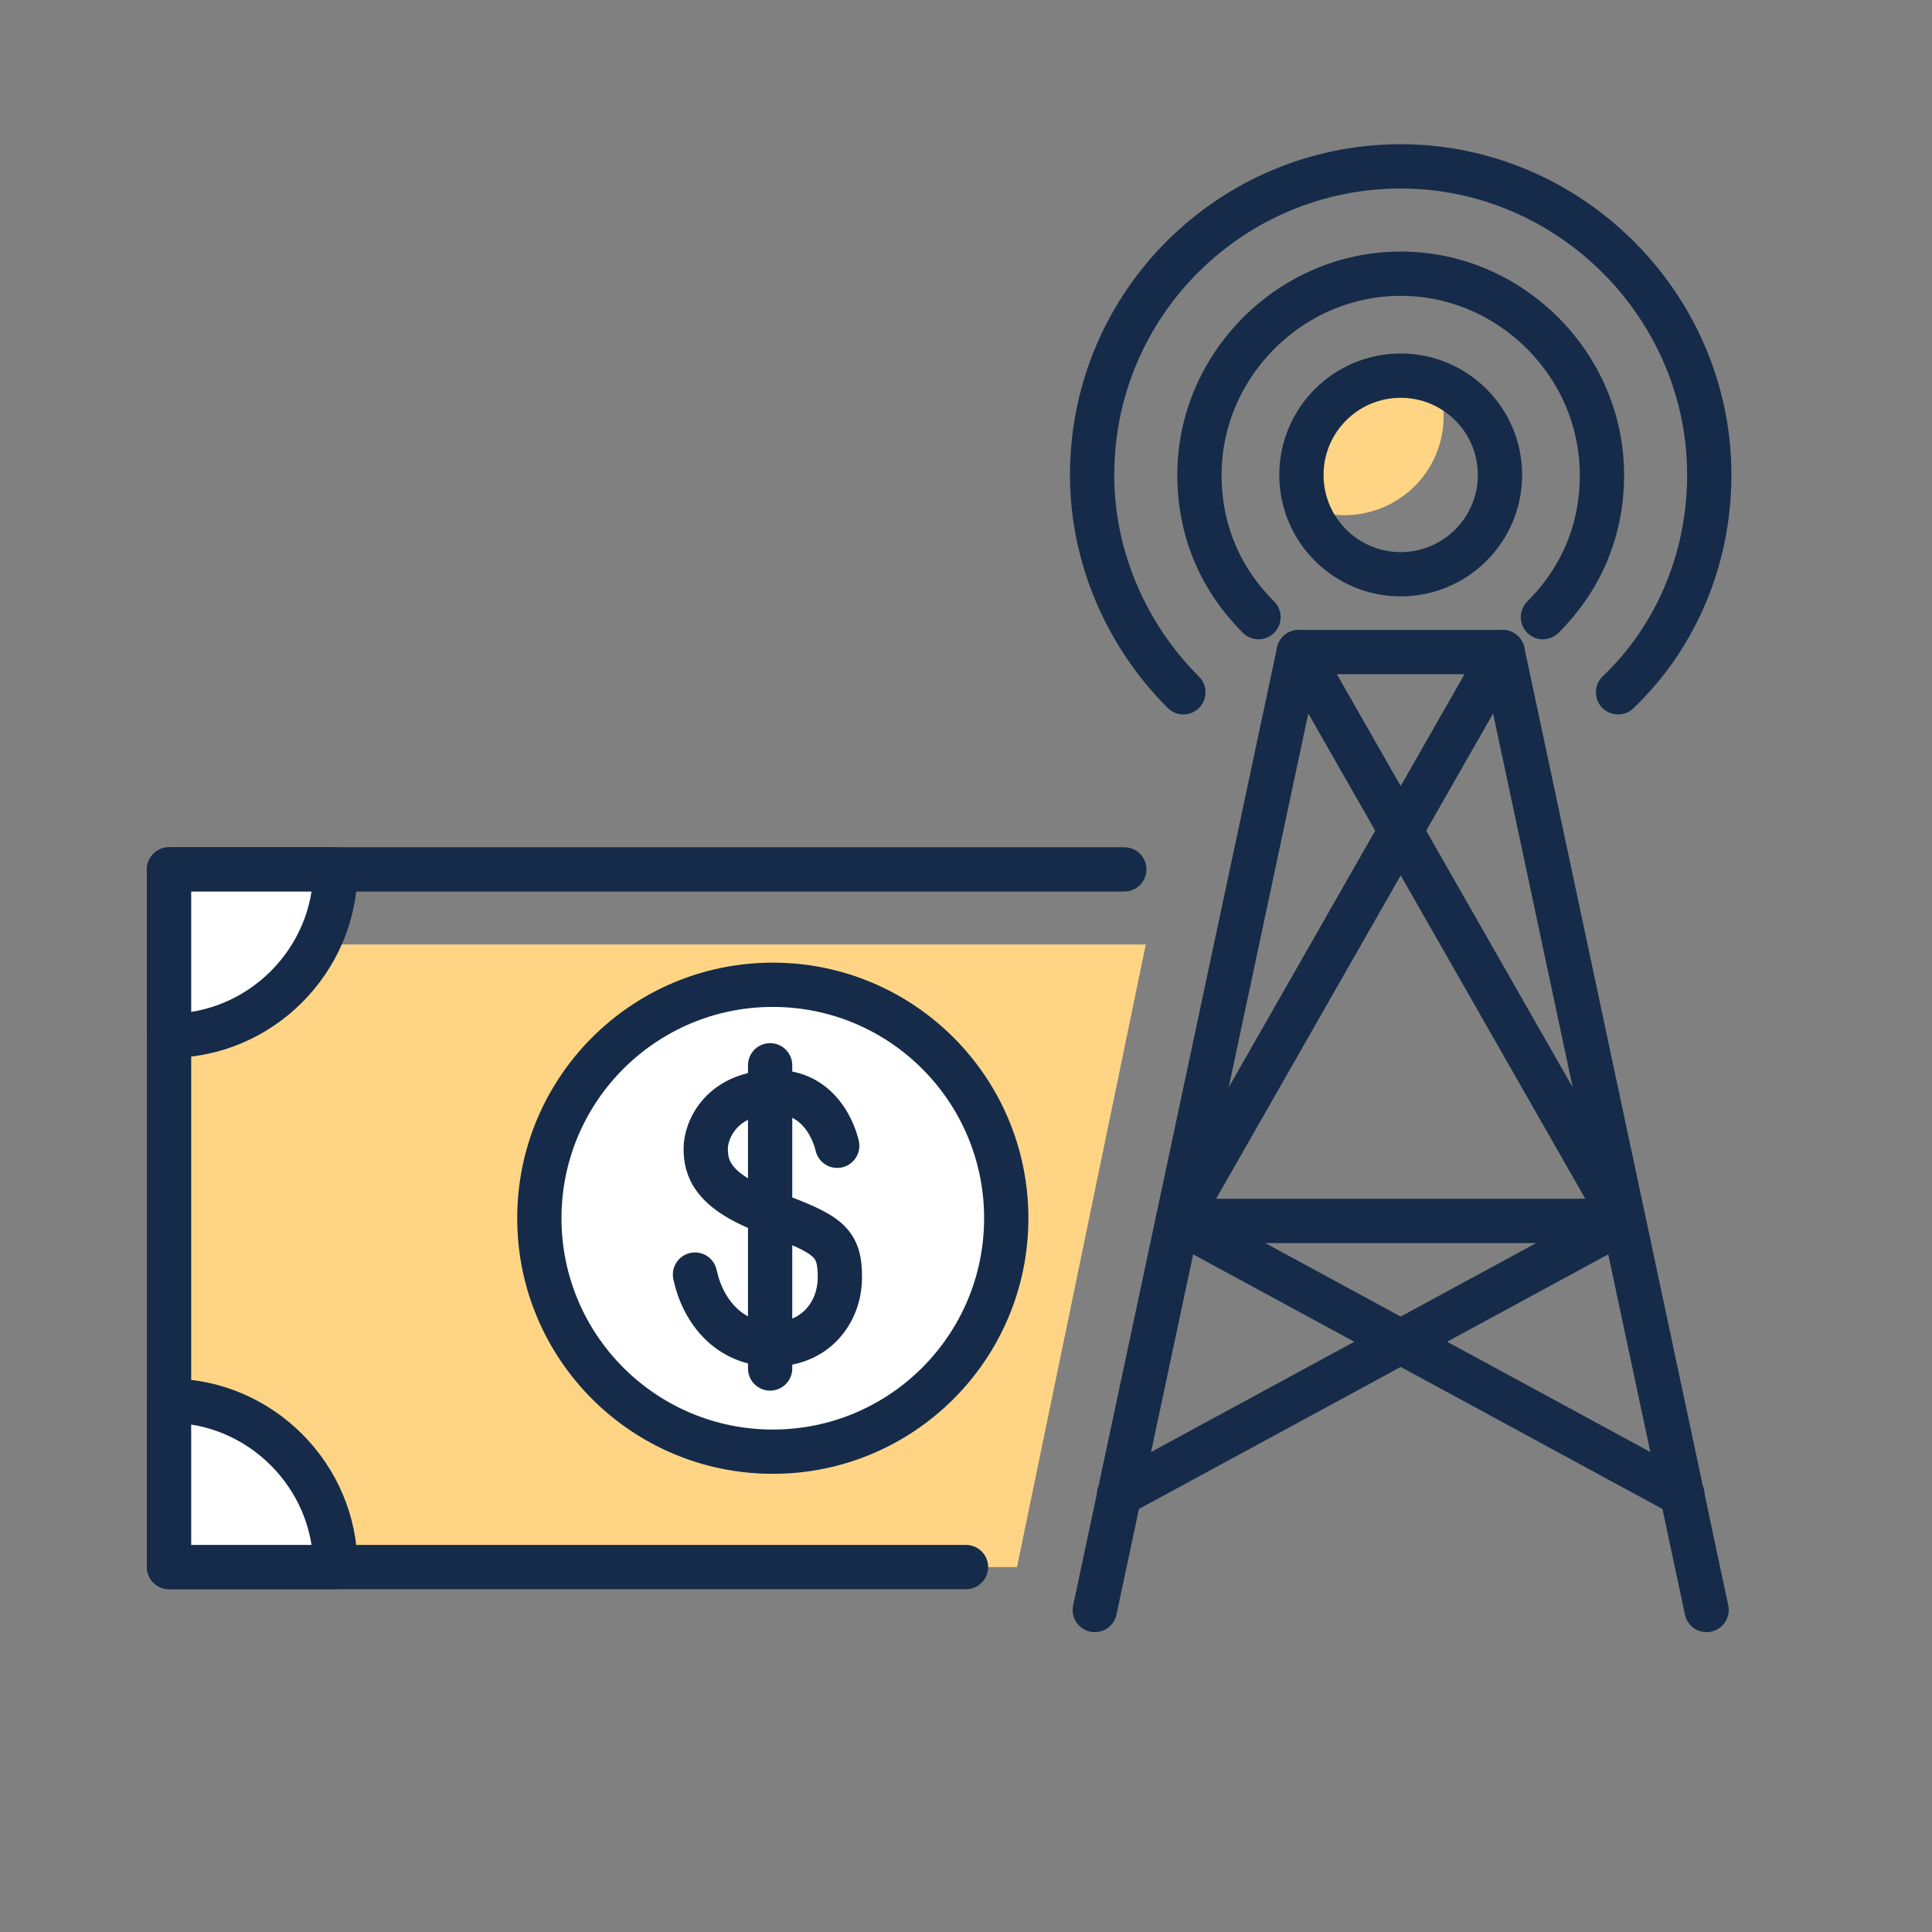
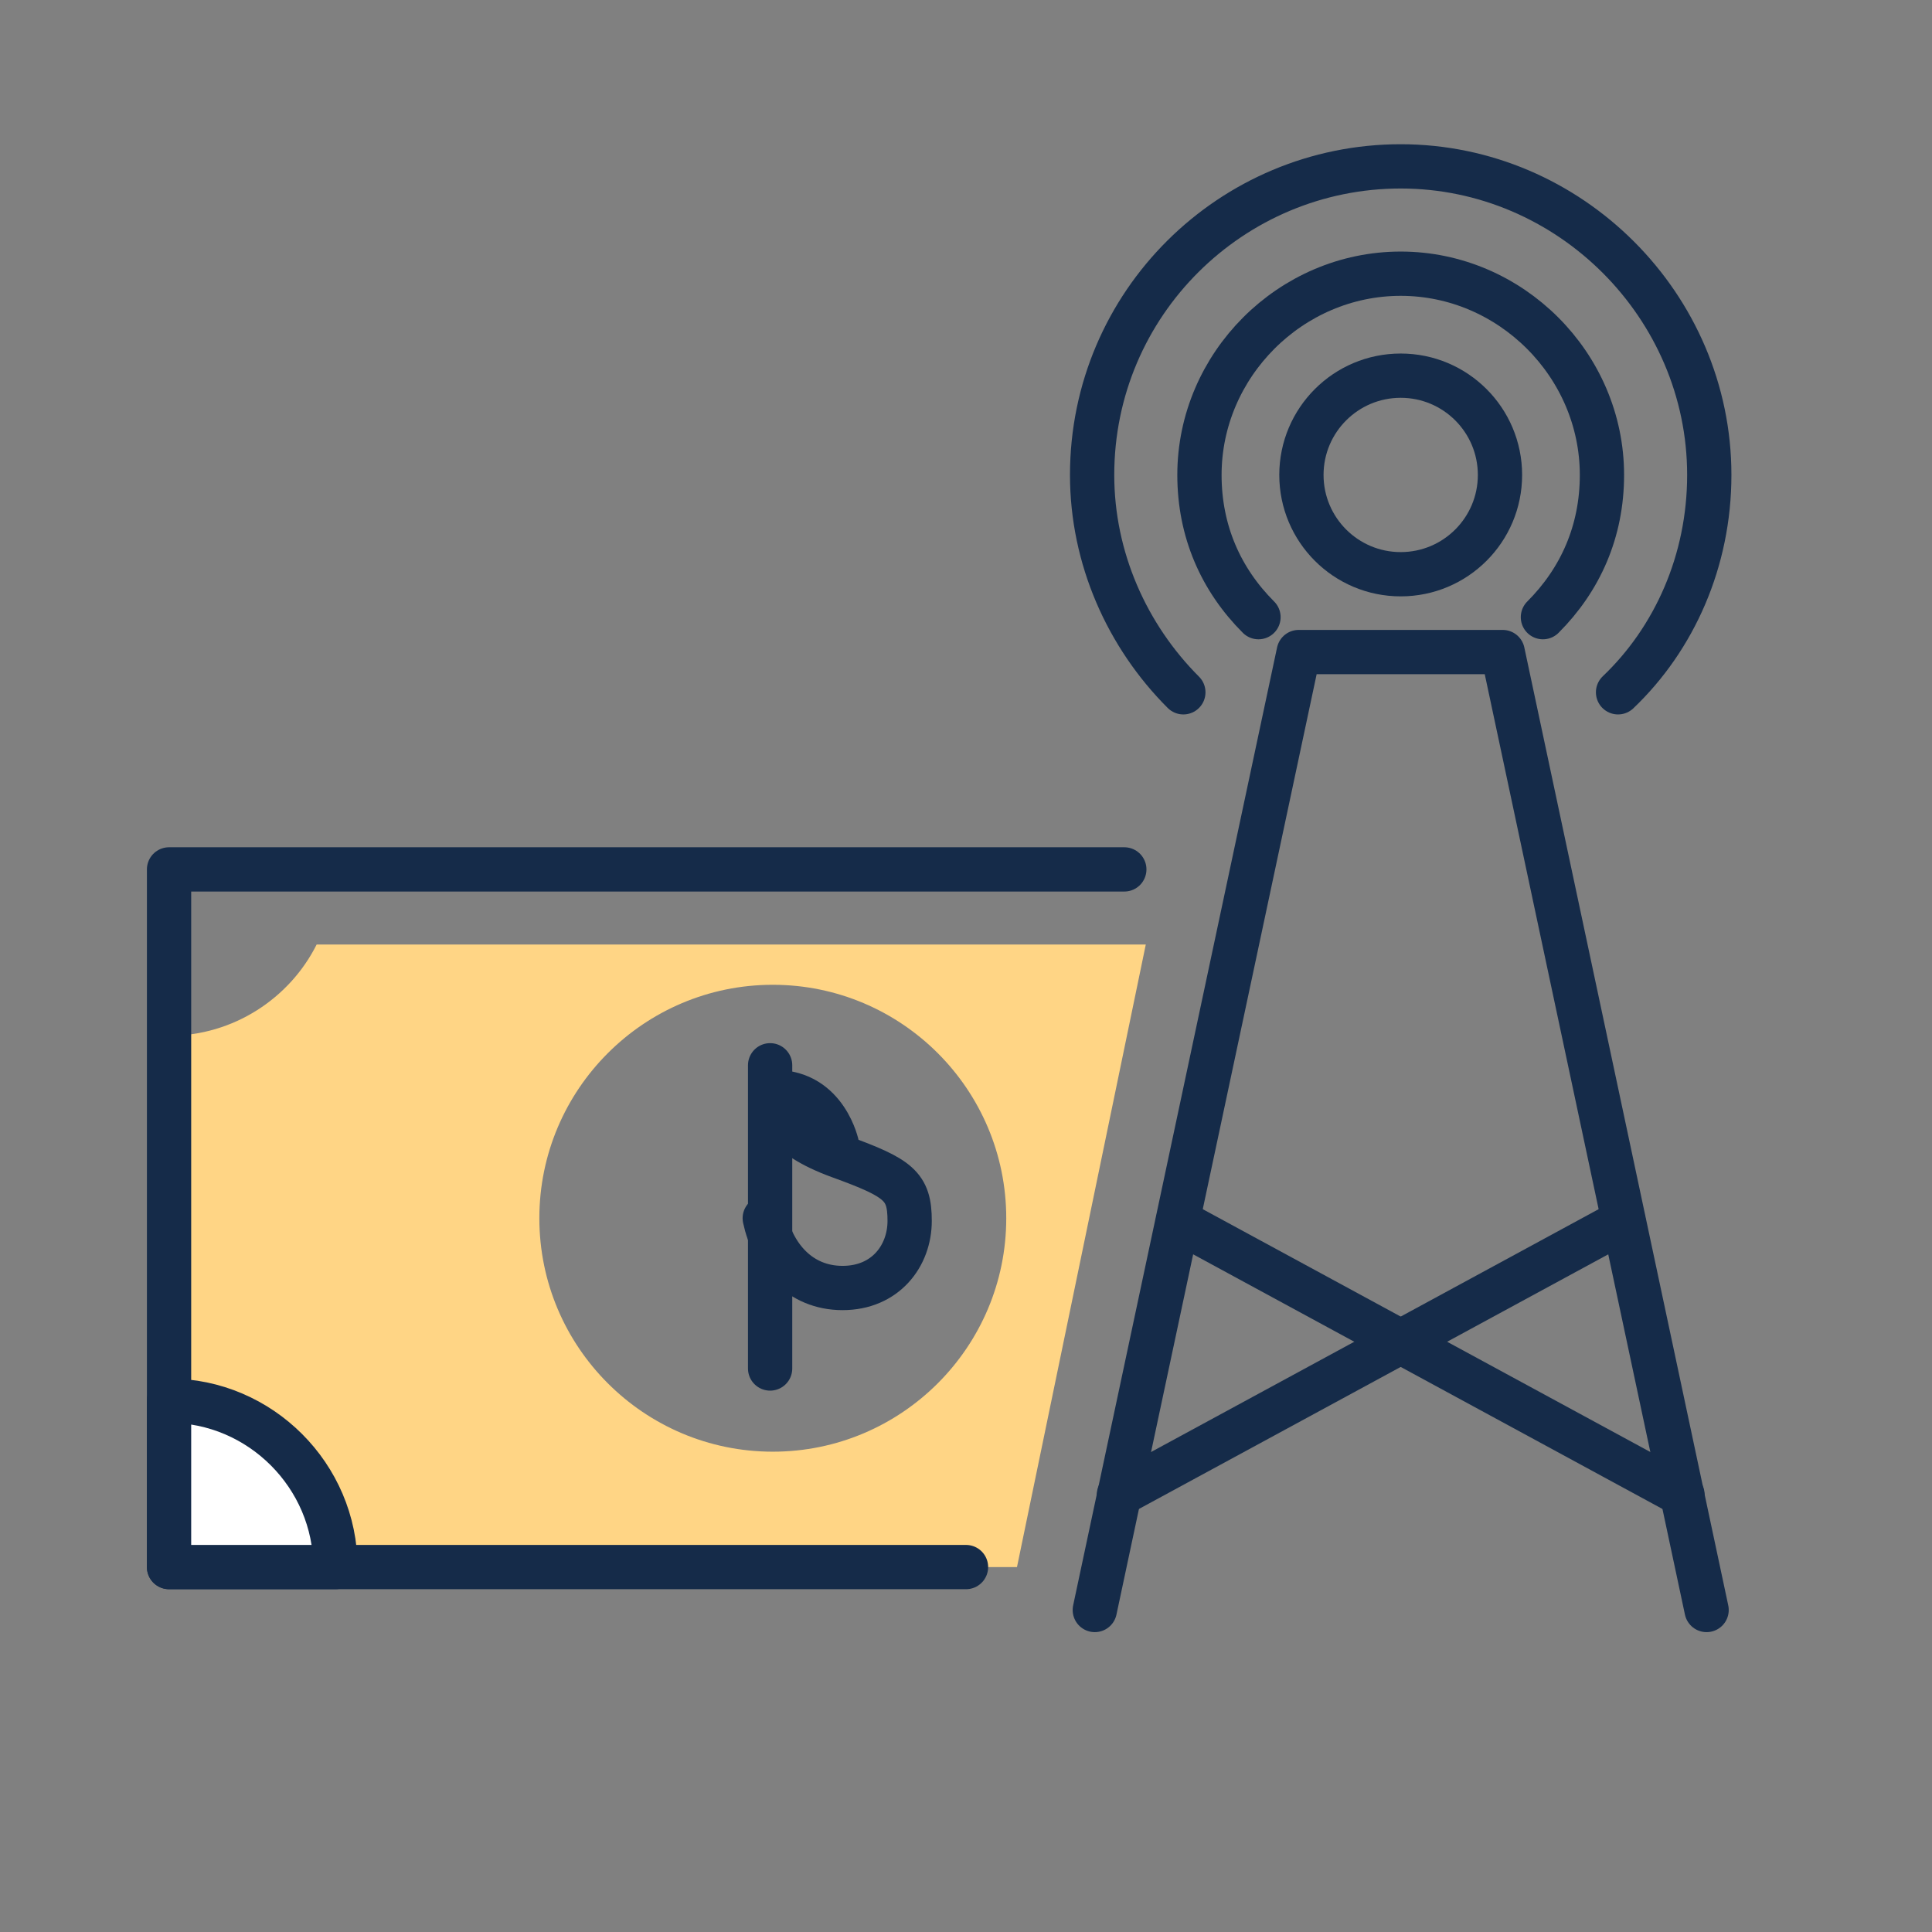
<svg xmlns="http://www.w3.org/2000/svg" version="1.1" id="Layer_1" x="0px" y="0px" width="72px" height="72px" viewBox="0 0 72 72" style="enable-background:new 0 0 72 72;" xml:space="preserve">
  <rect x="0" y="0" width="72" height="72" fill="#808080" stroke="none" />
  <style type="text/css">
	.st0{fill:#FFD585;}
	.st1{fill:none;stroke:#152B49;stroke-width:1.65;stroke-linecap:round;stroke-linejoin:round;stroke-miterlimit:10;}
	.st2{fill:#FFFFFF;stroke:#152B49;stroke-width:1.65;stroke-linecap:round;stroke-linejoin:round;stroke-miterlimit:10;}
</style>
-   <path class="st0" d="M48.6,17.7c0,0.4,0.1,0.9,0.2,1.3c0.4,0.1,0.8,0.2,1.3,0.2c2,0,3.7-1.6,3.7-3.7c0-0.4-0.1-0.9-0.2-1.3  c-0.4-0.1-0.8-0.2-1.3-0.2C50.2,14,48.6,15.7,48.6,17.7z" />
  <path class="st0" d="M11.8,35.2c-1,2-3.1,3.4-5.5,3.4v13.6c3.4,0,6.2,2.8,6.2,6.2h25.4l4.8-23.2H11.8z M28.8,54.1  c-4.8,0-8.7-3.9-8.7-8.7s3.9-8.7,8.7-8.7s8.7,3.9,8.7,8.7S33.6,54.1,28.8,54.1z" />
  <polyline class="st1" points="36,58.4 6.3,58.4 6.3,32.4 41.9,32.4 " />
-   <path class="st2" d="M6.3,38.6c3.4,0,6.2-2.8,6.2-6.2H6.3V38.6z" />
  <path class="st2" d="M6.3,52.2c3.4,0,6.2,2.8,6.2,6.2H6.3V52.2z" />
-   <circle class="st2" cx="28.8" cy="45.4" r="8.7" />
  <g>
-     <path class="st1" d="M31.2,42.7c0,0-0.4-2-2.3-2c-2,0-2.6,1.4-2.6,2.1c0,0.7,0.2,1.6,2.4,2.4c2.2,0.8,2.6,1.1,2.6,2.4   c0,1.3-0.9,2.5-2.5,2.5c-1.6,0-2.6-1.2-2.9-2.6" />
+     <path class="st1" d="M31.2,42.7c0,0-0.4-2-2.3-2c0,0.7,0.2,1.6,2.4,2.4c2.2,0.8,2.6,1.1,2.6,2.4   c0,1.3-0.9,2.5-2.5,2.5c-1.6,0-2.6-1.2-2.9-2.6" />
    <line class="st1" x1="28.7" y1="39.7" x2="28.7" y2="51" />
  </g>
  <polyline class="st1" points="63.6,60 56,24.3 48.4,24.3 40.8,60 " />
  <circle class="st1" cx="52.2" cy="17.7" r="3.7" />
-   <polyline class="st1" points="48.4,24.3 60.5,45.5 43.9,45.5 56,24.3 " />
  <line class="st1" x1="43.9" y1="45.5" x2="62.7" y2="55.7" />
  <line class="st1" x1="60.5" y1="45.5" x2="41.7" y2="55.7" />
  <path class="st1" d="M46.9,23c-1.4-1.4-2.2-3.2-2.2-5.3c0-4.1,3.4-7.5,7.5-7.5s7.5,3.4,7.5,7.5c0,2.1-0.8,3.9-2.2,5.3" />
  <path class="st1" d="M44.1,25.8c-2.1-2.1-3.4-5-3.4-8.1c0-6.4,5.2-11.5,11.5-11.5s11.5,5.2,11.5,11.5c0,3.2-1.3,6.1-3.4,8.1" />
</svg>